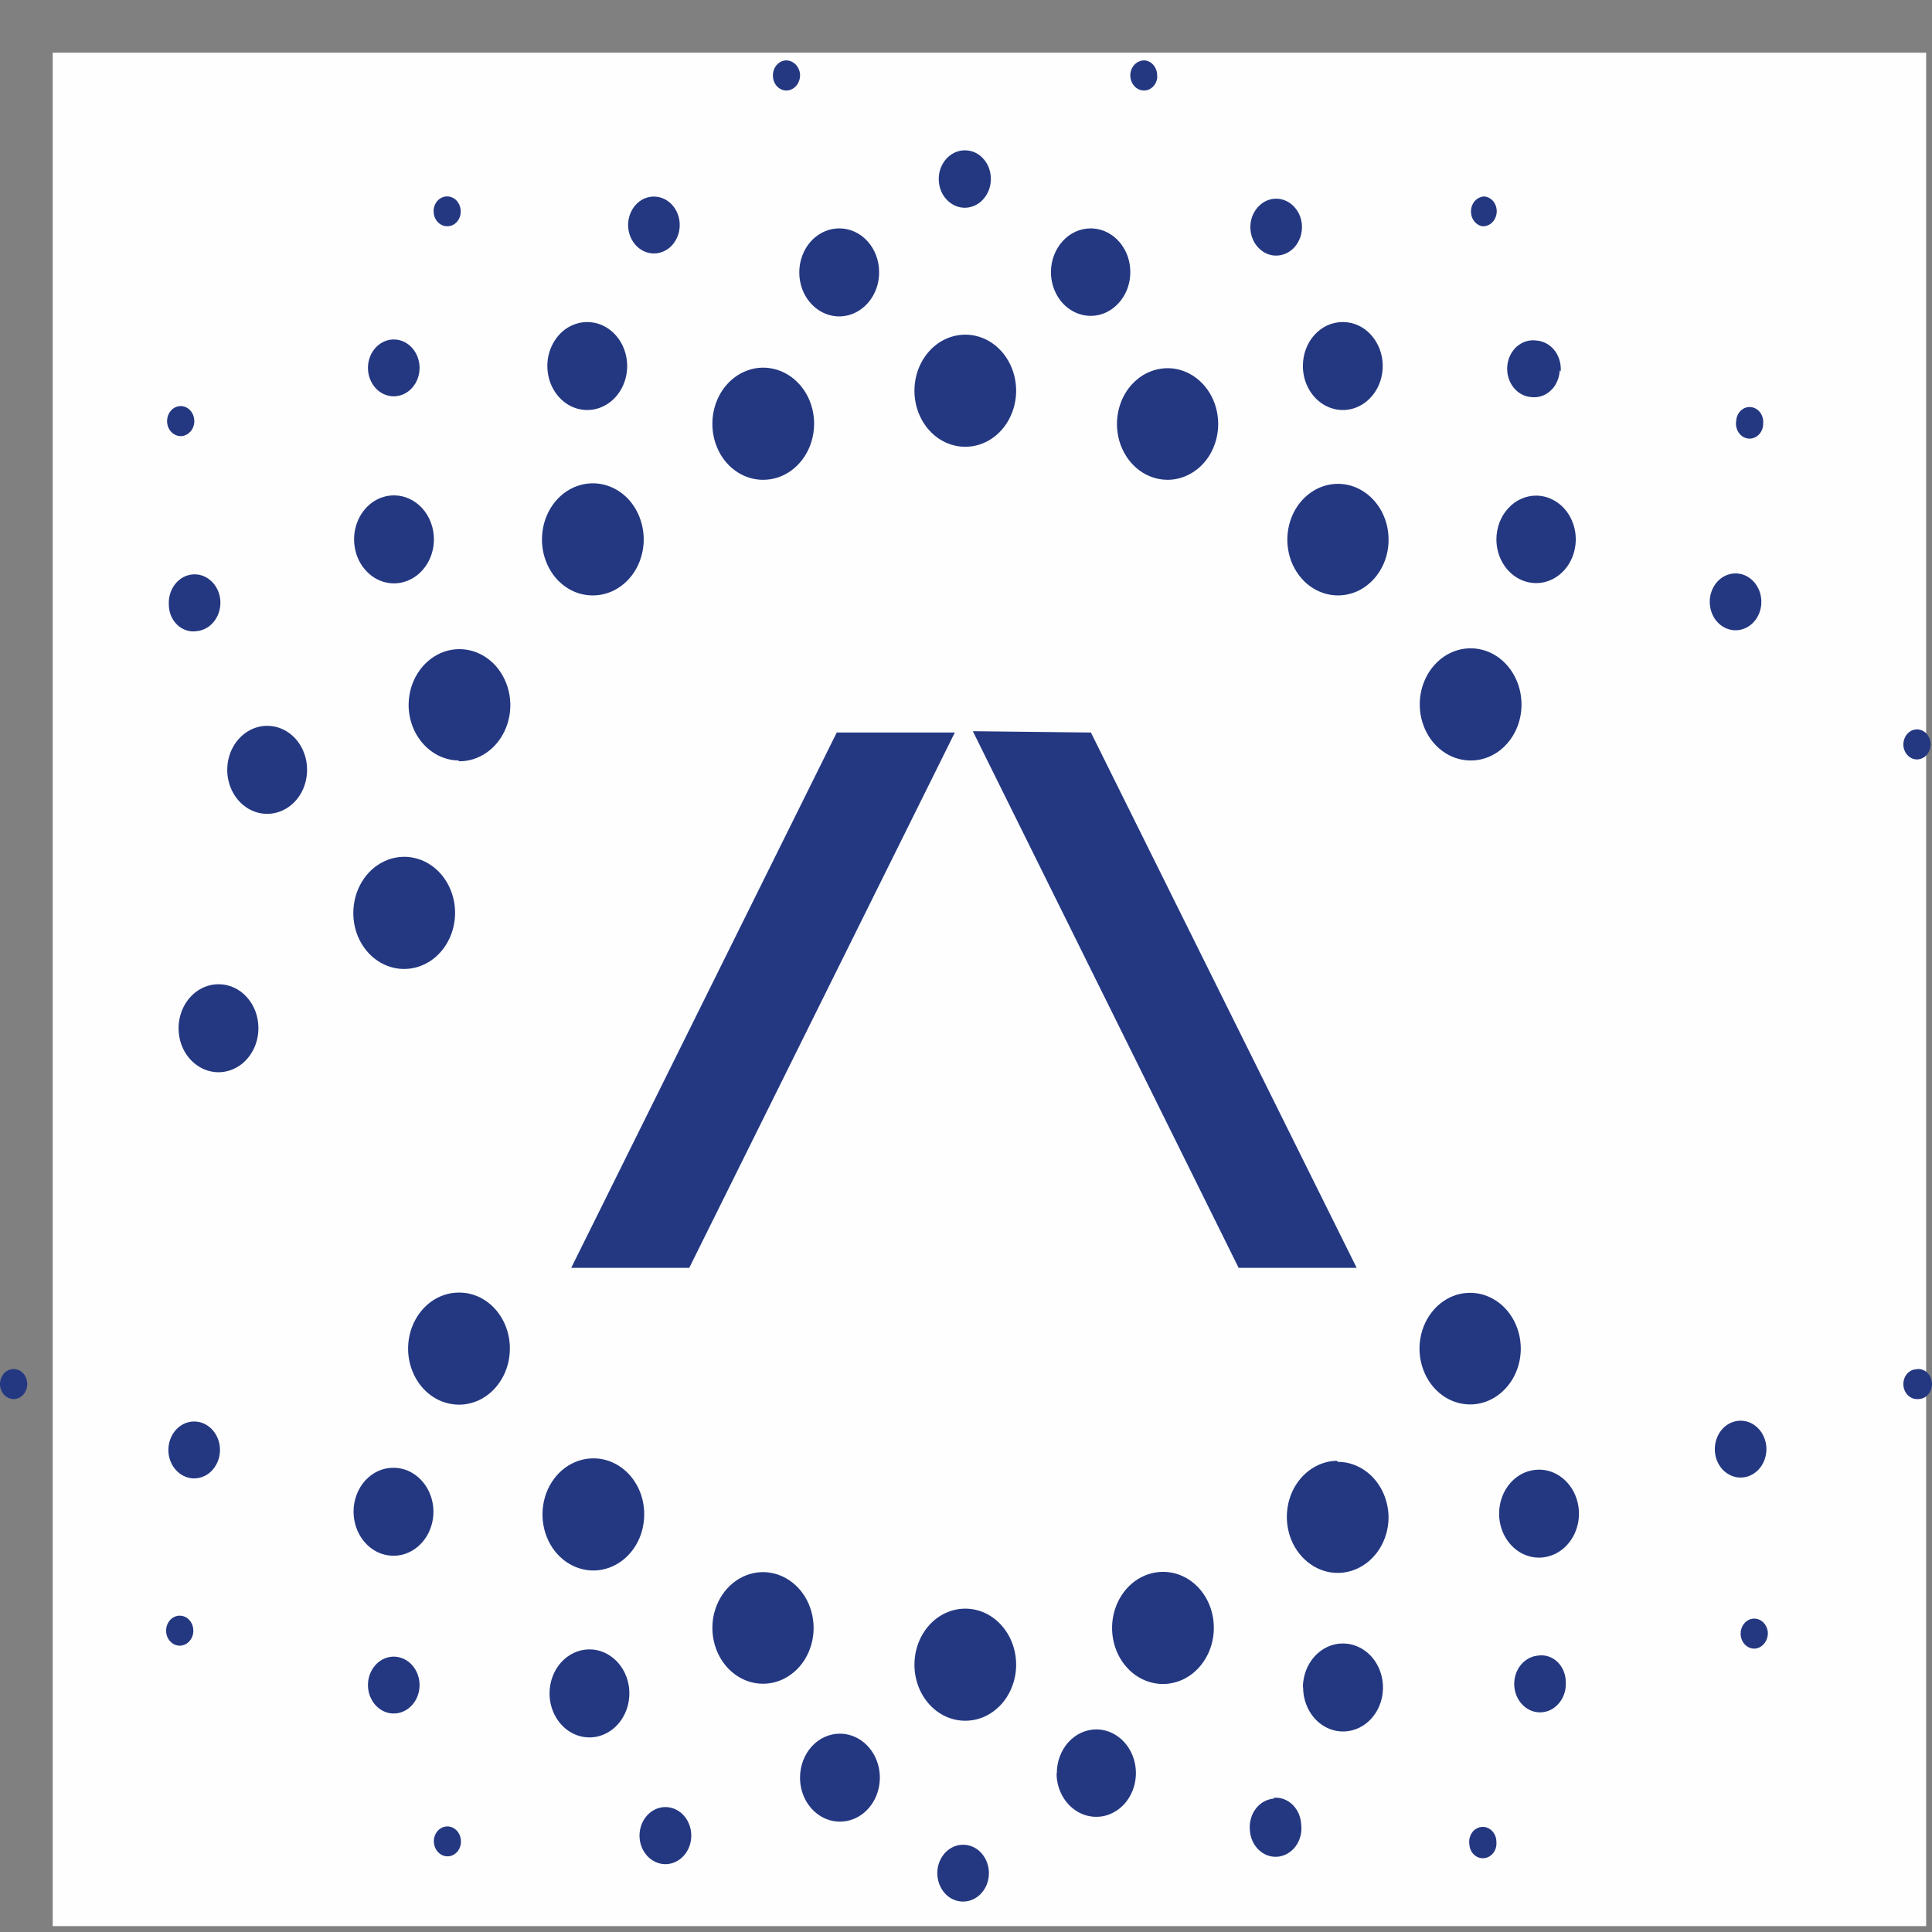
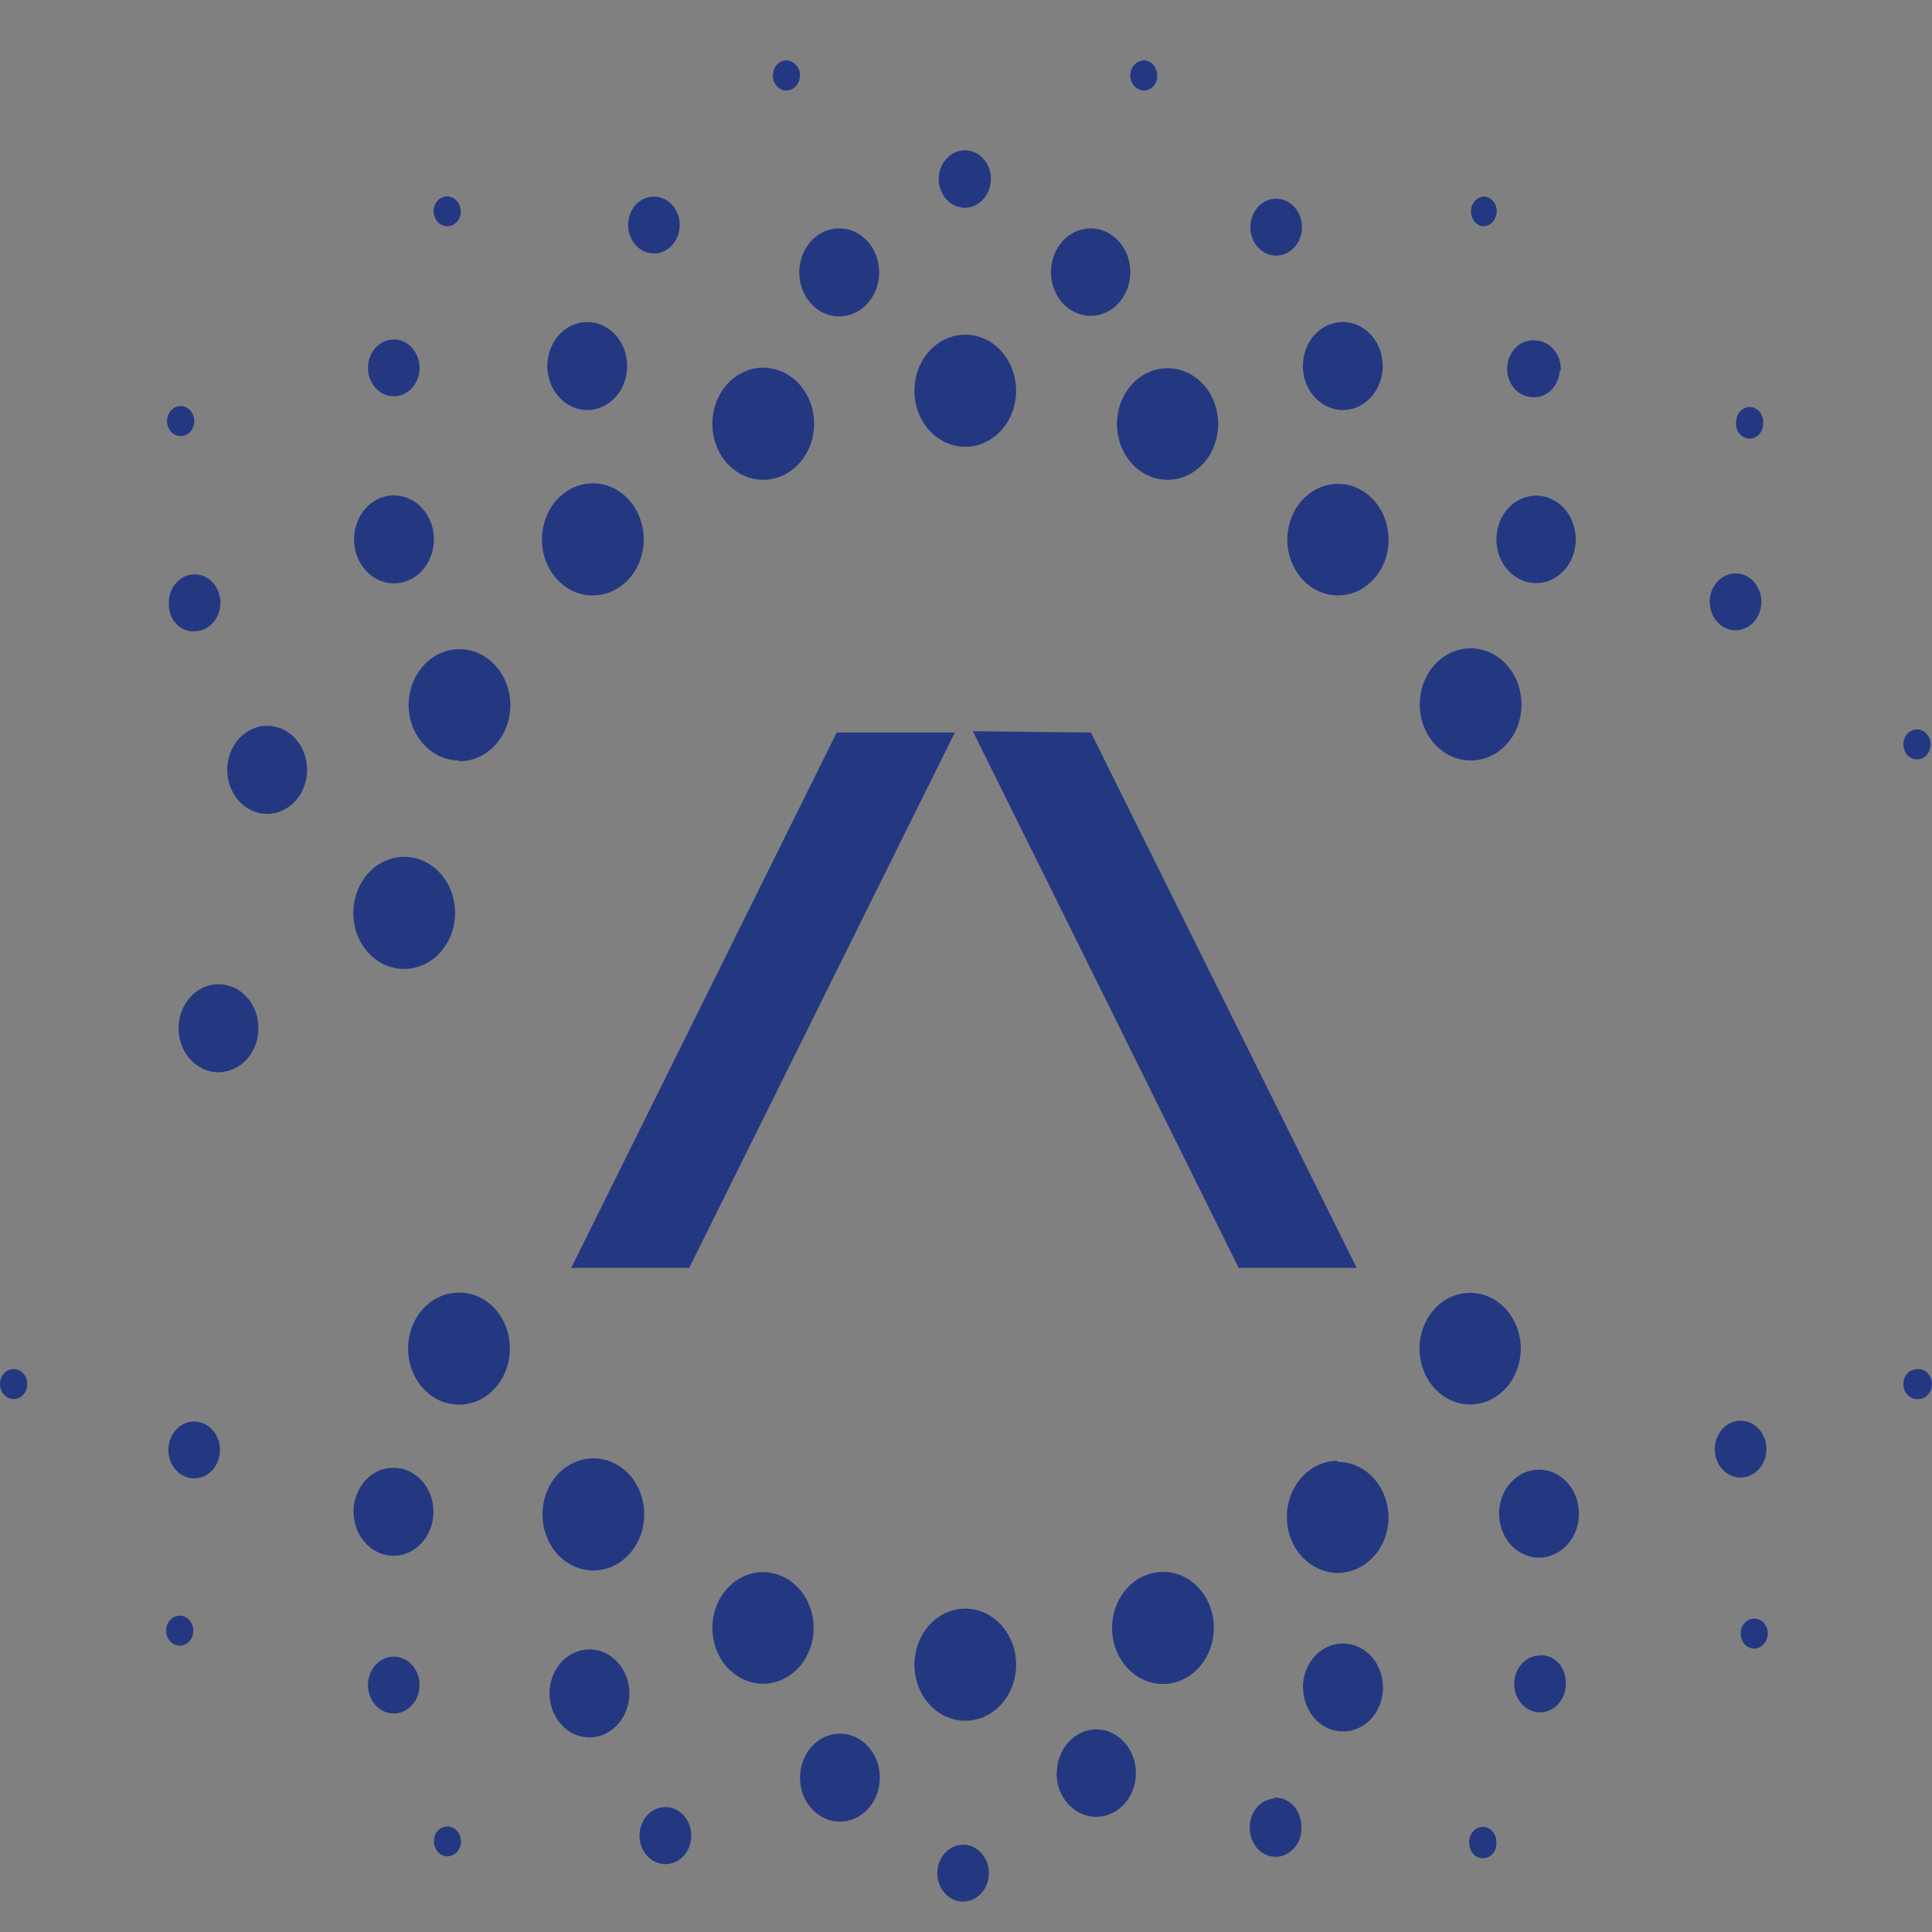
<svg xmlns="http://www.w3.org/2000/svg" width="32" height="32" viewBox="0 0 32 32" fill="none">
  <rect x="0" y="0" width="32" height="32" fill="#808080" stroke="none" />
  <g clip-path="url(#clip0_2371_188)">
-     <path fill-rule="evenodd" clip-rule="evenodd" d="M0.873 0.873C11.216 0.873 21.56 0.873 31.903 0.873C31.903 11.216 31.903 21.56 31.903 31.903C21.56 31.903 11.216 31.903 0.873 31.903C0.873 21.56 0.873 11.216 0.873 0.873Z" fill="#FEFEFE" />
    <path d="M31.768 12.578C31.813 12.574 31.856 12.556 31.891 12.525C31.926 12.495 31.952 12.454 31.966 12.407C31.98 12.36 31.981 12.309 31.969 12.262C31.956 12.214 31.932 12.172 31.898 12.14C31.864 12.108 31.822 12.088 31.777 12.082C31.733 12.077 31.688 12.086 31.648 12.108C31.608 12.131 31.575 12.166 31.554 12.21C31.532 12.253 31.523 12.302 31.526 12.351C31.532 12.416 31.56 12.477 31.605 12.519C31.651 12.562 31.709 12.583 31.768 12.578ZM17.407 4.507C17.407 4.65 17.446 4.791 17.518 4.91C17.59 5.029 17.693 5.122 17.813 5.176C17.933 5.231 18.065 5.246 18.193 5.218C18.32 5.19 18.437 5.121 18.529 5.019C18.621 4.918 18.684 4.789 18.709 4.649C18.734 4.508 18.721 4.362 18.672 4.23C18.622 4.098 18.538 3.984 18.43 3.905C18.322 3.825 18.195 3.783 18.064 3.783C17.89 3.783 17.723 3.859 17.6 3.995C17.477 4.131 17.407 4.315 17.407 4.507ZM21.58 6.063C21.58 6.207 21.619 6.348 21.692 6.468C21.765 6.588 21.868 6.681 21.989 6.736C22.11 6.791 22.244 6.806 22.372 6.777C22.5 6.749 22.618 6.679 22.71 6.576C22.803 6.474 22.865 6.344 22.89 6.202C22.915 6.06 22.902 5.914 22.851 5.781C22.8 5.648 22.715 5.534 22.606 5.454C22.497 5.375 22.368 5.333 22.237 5.334C22.151 5.334 22.065 5.353 21.985 5.389C21.905 5.426 21.832 5.48 21.771 5.548C21.71 5.615 21.662 5.696 21.629 5.784C21.596 5.872 21.58 5.967 21.58 6.063ZM5.856 25.035C5.856 25.179 5.894 25.321 5.966 25.441C6.038 25.561 6.141 25.656 6.262 25.712C6.382 25.767 6.516 25.782 6.644 25.755C6.773 25.727 6.891 25.658 6.984 25.556C7.077 25.455 7.14 25.325 7.166 25.183C7.192 25.042 7.179 24.895 7.129 24.762C7.079 24.628 6.994 24.514 6.885 24.434C6.777 24.353 6.649 24.311 6.518 24.311C6.431 24.31 6.345 24.328 6.265 24.364C6.185 24.401 6.112 24.454 6.05 24.521C5.989 24.588 5.94 24.669 5.907 24.757C5.873 24.845 5.856 24.939 5.856 25.035ZM9.102 28.048C9.102 28.192 9.141 28.334 9.214 28.453C9.286 28.573 9.39 28.667 9.511 28.722C9.632 28.777 9.765 28.791 9.894 28.763C10.022 28.734 10.14 28.664 10.232 28.562C10.324 28.459 10.387 28.329 10.412 28.188C10.437 28.046 10.424 27.899 10.373 27.766C10.322 27.633 10.237 27.52 10.127 27.44C10.018 27.36 9.89 27.318 9.759 27.319C9.584 27.32 9.417 27.398 9.294 27.534C9.171 27.671 9.102 27.856 9.102 28.048ZM13.251 29.444C13.251 29.588 13.289 29.729 13.362 29.849C13.435 29.968 13.538 30.062 13.659 30.117C13.78 30.172 13.912 30.186 14.041 30.158C14.169 30.13 14.287 30.061 14.379 29.959C14.472 29.857 14.535 29.727 14.56 29.586C14.586 29.444 14.573 29.298 14.523 29.165C14.473 29.032 14.388 28.918 14.279 28.838C14.17 28.758 14.043 28.715 13.912 28.715C13.736 28.715 13.568 28.791 13.444 28.928C13.32 29.065 13.251 29.25 13.251 29.444ZM17.5 29.386C17.503 29.528 17.544 29.666 17.618 29.783C17.692 29.899 17.796 29.99 17.916 30.042C18.036 30.094 18.167 30.106 18.294 30.077C18.42 30.047 18.535 29.977 18.626 29.876C18.716 29.774 18.778 29.645 18.802 29.506C18.827 29.366 18.813 29.221 18.764 29.09C18.714 28.959 18.631 28.846 18.523 28.767C18.416 28.687 18.29 28.645 18.161 28.644C18.075 28.644 17.989 28.663 17.909 28.699C17.829 28.736 17.756 28.79 17.695 28.857C17.634 28.925 17.586 29.006 17.553 29.094C17.52 29.182 17.504 29.277 17.504 29.372M21.584 27.946C21.583 28.09 21.622 28.232 21.694 28.352C21.766 28.473 21.869 28.567 21.991 28.623C22.111 28.678 22.245 28.693 22.373 28.665C22.502 28.637 22.62 28.568 22.713 28.466C22.806 28.363 22.869 28.233 22.894 28.091C22.919 27.95 22.906 27.803 22.855 27.669C22.805 27.536 22.72 27.422 22.61 27.343C22.501 27.263 22.372 27.221 22.241 27.221C22.066 27.221 21.898 27.298 21.774 27.435C21.65 27.572 21.58 27.757 21.58 27.95M24.83 25.07C24.83 25.215 24.869 25.356 24.941 25.475C25.014 25.595 25.117 25.689 25.238 25.744C25.359 25.799 25.492 25.814 25.62 25.785C25.748 25.757 25.866 25.688 25.959 25.586C26.051 25.484 26.114 25.354 26.14 25.213C26.165 25.071 26.152 24.925 26.102 24.792C26.052 24.658 25.967 24.545 25.858 24.465C25.75 24.384 25.622 24.342 25.491 24.342C25.316 24.342 25.147 24.418 25.023 24.555C24.899 24.692 24.83 24.877 24.83 25.07ZM24.785 8.938C24.786 9.081 24.825 9.221 24.898 9.339C24.971 9.458 25.074 9.55 25.194 9.604C25.314 9.658 25.446 9.672 25.573 9.644C25.701 9.615 25.817 9.546 25.909 9.444C26 9.343 26.062 9.214 26.087 9.073C26.113 8.933 26.099 8.787 26.049 8.655C26 8.523 25.915 8.41 25.807 8.331C25.699 8.252 25.572 8.209 25.443 8.209C25.356 8.209 25.27 8.228 25.19 8.265C25.11 8.301 25.038 8.355 24.977 8.423C24.915 8.491 24.867 8.571 24.834 8.659C24.802 8.748 24.785 8.843 24.785 8.938ZM20.177 7.018C20.176 6.836 20.127 6.657 20.034 6.506C19.941 6.354 19.81 6.237 19.657 6.167C19.503 6.098 19.335 6.08 19.172 6.117C19.01 6.153 18.861 6.241 18.744 6.371C18.627 6.5 18.548 6.665 18.516 6.844C18.484 7.023 18.501 7.209 18.564 7.377C18.628 7.546 18.735 7.69 18.873 7.792C19.011 7.893 19.173 7.947 19.338 7.947C19.449 7.947 19.558 7.923 19.66 7.876C19.762 7.829 19.855 7.761 19.933 7.675C20.011 7.588 20.073 7.486 20.114 7.373C20.156 7.261 20.178 7.14 20.177 7.018ZM22.999 8.934C22.999 8.751 22.949 8.573 22.856 8.421C22.763 8.27 22.632 8.152 22.479 8.083C22.326 8.013 22.157 7.996 21.995 8.032C21.832 8.068 21.683 8.157 21.566 8.286C21.45 8.415 21.37 8.58 21.338 8.759C21.306 8.939 21.323 9.124 21.386 9.293C21.45 9.461 21.558 9.606 21.695 9.707C21.833 9.808 21.995 9.862 22.161 9.862C22.271 9.862 22.381 9.838 22.483 9.792C22.585 9.745 22.677 9.676 22.755 9.59C22.833 9.504 22.895 9.401 22.937 9.289C22.979 9.176 23 9.055 22.999 8.934ZM25.201 11.667C25.201 11.483 25.151 11.303 25.058 11.15C24.966 10.998 24.834 10.878 24.68 10.808C24.525 10.738 24.356 10.72 24.192 10.756C24.029 10.792 23.878 10.881 23.761 11.012C23.643 11.142 23.563 11.308 23.531 11.488C23.499 11.669 23.516 11.856 23.581 12.025C23.645 12.195 23.754 12.34 23.893 12.441C24.032 12.543 24.195 12.597 24.362 12.596C24.473 12.596 24.582 12.572 24.684 12.525C24.786 12.478 24.879 12.41 24.956 12.323C25.034 12.237 25.096 12.135 25.138 12.022C25.18 11.909 25.201 11.789 25.201 11.667ZM19.165 1.272C19.171 1.207 19.153 1.143 19.116 1.092C19.08 1.041 19.026 1.009 18.968 1.001C18.908 0.996 18.849 1.017 18.803 1.059C18.757 1.101 18.728 1.162 18.722 1.227C18.717 1.293 18.736 1.358 18.774 1.409C18.813 1.46 18.868 1.492 18.927 1.498C18.957 1.502 18.986 1.498 19.015 1.488C19.043 1.478 19.069 1.462 19.092 1.441C19.114 1.42 19.133 1.394 19.146 1.365C19.159 1.336 19.167 1.304 19.169 1.272M24.79 3.521C24.792 3.488 24.789 3.455 24.78 3.424C24.771 3.393 24.757 3.364 24.738 3.339C24.718 3.315 24.695 3.294 24.669 3.28C24.642 3.265 24.613 3.256 24.584 3.254C24.528 3.256 24.475 3.28 24.434 3.322C24.394 3.364 24.369 3.421 24.365 3.483C24.36 3.544 24.376 3.605 24.41 3.654C24.444 3.702 24.493 3.736 24.548 3.747C24.607 3.752 24.666 3.731 24.711 3.689C24.756 3.646 24.784 3.586 24.79 3.521ZM29.204 7.014C29.207 6.981 29.204 6.948 29.195 6.917C29.186 6.885 29.172 6.856 29.153 6.831C29.134 6.806 29.11 6.785 29.084 6.77C29.057 6.755 29.028 6.745 28.999 6.743C28.969 6.74 28.939 6.743 28.911 6.753C28.883 6.763 28.857 6.779 28.834 6.8C28.812 6.821 28.793 6.847 28.78 6.876C28.767 6.905 28.759 6.937 28.757 6.969C28.751 7.003 28.751 7.039 28.759 7.072C28.766 7.106 28.779 7.138 28.798 7.166C28.817 7.194 28.841 7.217 28.869 7.234C28.896 7.25 28.927 7.261 28.958 7.264C28.99 7.267 29.021 7.263 29.051 7.252C29.081 7.24 29.108 7.223 29.132 7.199C29.155 7.175 29.173 7.147 29.186 7.115C29.198 7.083 29.204 7.048 29.204 7.014ZM21.564 3.787C21.569 3.695 21.548 3.603 21.506 3.523C21.463 3.444 21.4 3.38 21.325 3.339C21.249 3.298 21.165 3.283 21.081 3.295C20.998 3.307 20.92 3.346 20.857 3.407C20.794 3.468 20.748 3.547 20.725 3.637C20.703 3.726 20.705 3.82 20.731 3.908C20.757 3.996 20.806 4.074 20.872 4.131C20.937 4.189 21.017 4.224 21.1 4.232C21.157 4.237 21.215 4.23 21.27 4.21C21.324 4.191 21.375 4.159 21.418 4.118C21.461 4.076 21.496 4.026 21.521 3.969C21.547 3.912 21.561 3.85 21.564 3.787ZM25.85 6.152C25.855 6.089 25.848 6.025 25.83 5.965C25.813 5.905 25.784 5.849 25.747 5.802C25.709 5.754 25.663 5.715 25.611 5.688C25.56 5.66 25.504 5.644 25.447 5.64C25.389 5.632 25.331 5.637 25.275 5.654C25.22 5.671 25.168 5.7 25.123 5.74C25.078 5.78 25.04 5.83 25.013 5.886C24.986 5.942 24.97 6.004 24.965 6.067C24.96 6.131 24.966 6.195 24.985 6.255C25.003 6.316 25.032 6.372 25.07 6.419C25.108 6.467 25.155 6.506 25.207 6.533C25.26 6.56 25.316 6.576 25.374 6.578C25.431 6.584 25.488 6.576 25.543 6.557C25.597 6.537 25.647 6.506 25.69 6.464C25.733 6.423 25.768 6.372 25.792 6.315C25.817 6.258 25.831 6.197 25.834 6.134M28.769 9.498C28.685 9.493 28.602 9.516 28.529 9.562C28.457 9.609 28.399 9.679 28.362 9.762C28.325 9.845 28.311 9.938 28.323 10.03C28.333 10.122 28.369 10.208 28.424 10.278C28.479 10.347 28.551 10.398 28.632 10.422C28.713 10.447 28.799 10.445 28.878 10.416C28.958 10.388 29.029 10.334 29.081 10.261C29.133 10.189 29.165 10.101 29.172 10.009C29.177 9.946 29.17 9.883 29.153 9.823C29.135 9.763 29.106 9.707 29.069 9.659C29.031 9.612 28.985 9.573 28.934 9.545C28.882 9.517 28.826 9.501 28.769 9.498ZM15.984 2.49C15.899 2.489 15.815 2.516 15.743 2.568C15.671 2.62 15.616 2.694 15.582 2.781C15.549 2.868 15.54 2.964 15.557 3.057C15.573 3.149 15.614 3.235 15.675 3.301C15.736 3.368 15.813 3.413 15.897 3.432C15.981 3.45 16.068 3.44 16.147 3.404C16.226 3.367 16.293 3.305 16.34 3.226C16.388 3.148 16.412 3.055 16.412 2.961C16.412 2.899 16.4 2.837 16.379 2.78C16.358 2.723 16.326 2.671 16.286 2.628C16.247 2.584 16.2 2.549 16.148 2.525C16.096 2.502 16.04 2.49 15.984 2.49ZM13.904 3.783C13.773 3.782 13.644 3.824 13.535 3.904C13.425 3.984 13.34 4.097 13.29 4.231C13.239 4.364 13.226 4.511 13.251 4.653C13.276 4.795 13.339 4.925 13.432 5.027C13.525 5.129 13.643 5.199 13.772 5.227C13.9 5.255 14.034 5.24 14.155 5.184C14.276 5.128 14.379 5.034 14.451 4.914C14.524 4.793 14.562 4.652 14.561 4.507C14.561 4.315 14.492 4.131 14.368 3.995C14.245 3.859 14.078 3.783 13.904 3.783ZM9.731 5.334C9.6 5.333 9.472 5.375 9.362 5.454C9.253 5.534 9.168 5.648 9.117 5.781C9.066 5.914 9.053 6.06 9.078 6.202C9.103 6.344 9.166 6.474 9.258 6.576C9.35 6.679 9.468 6.749 9.596 6.777C9.725 6.806 9.858 6.791 9.979 6.736C10.1 6.681 10.204 6.588 10.276 6.468C10.349 6.348 10.388 6.207 10.388 6.063C10.388 5.87 10.319 5.685 10.196 5.549C10.073 5.412 9.906 5.335 9.731 5.334ZM3.623 16.302C3.492 16.301 3.363 16.343 3.254 16.423C3.145 16.503 3.059 16.617 3.009 16.75C2.958 16.883 2.945 17.03 2.97 17.172C2.995 17.314 3.058 17.444 3.151 17.546C3.244 17.648 3.362 17.718 3.491 17.746C3.619 17.774 3.753 17.759 3.874 17.703C3.995 17.648 4.098 17.554 4.17 17.433C4.243 17.312 4.281 17.171 4.28 17.026C4.28 16.834 4.211 16.65 4.087 16.514C3.964 16.378 3.797 16.302 3.623 16.302ZM4.429 12.022C4.298 12.021 4.17 12.063 4.061 12.143C3.951 12.223 3.866 12.336 3.815 12.469C3.765 12.602 3.751 12.749 3.776 12.891C3.801 13.032 3.864 13.163 3.956 13.265C4.048 13.367 4.166 13.437 4.295 13.466C4.423 13.494 4.556 13.48 4.677 13.425C4.798 13.37 4.902 13.277 4.975 13.157C5.047 13.037 5.086 12.896 5.086 12.751C5.087 12.656 5.07 12.561 5.037 12.473C5.005 12.384 4.956 12.304 4.895 12.236C4.834 12.168 4.762 12.115 4.682 12.078C4.602 12.041 4.516 12.022 4.429 12.022ZM6.53 8.205C6.399 8.204 6.27 8.246 6.161 8.325C6.052 8.405 5.967 8.518 5.916 8.652C5.865 8.785 5.852 8.931 5.877 9.073C5.902 9.215 5.964 9.345 6.057 9.447C6.149 9.55 6.267 9.62 6.395 9.648C6.524 9.677 6.657 9.662 6.778 9.607C6.899 9.552 7.002 9.459 7.075 9.339C7.148 9.219 7.187 9.078 7.187 8.934C7.187 8.741 7.118 8.556 6.995 8.42C6.871 8.283 6.704 8.206 6.53 8.205ZM15.984 28.501C16.151 28.502 16.314 28.449 16.453 28.347C16.593 28.245 16.701 28.101 16.765 27.931C16.83 27.762 16.847 27.575 16.815 27.394C16.783 27.214 16.703 27.048 16.585 26.917C16.468 26.787 16.318 26.698 16.154 26.662C15.991 26.626 15.821 26.644 15.667 26.714C15.512 26.784 15.381 26.903 15.288 27.056C15.195 27.209 15.146 27.389 15.146 27.573C15.146 27.818 15.234 28.054 15.391 28.228C15.548 28.402 15.761 28.5 15.984 28.501ZM15.984 7.4C16.151 7.401 16.314 7.348 16.453 7.246C16.593 7.144 16.701 7 16.765 6.83C16.83 6.66 16.847 6.474 16.815 6.293C16.783 6.113 16.703 5.947 16.585 5.816C16.468 5.686 16.318 5.597 16.154 5.561C15.991 5.525 15.821 5.543 15.667 5.613C15.512 5.683 15.381 5.802 15.288 5.955C15.195 6.108 15.146 6.288 15.146 6.472C15.146 6.717 15.234 6.953 15.391 7.127C15.548 7.301 15.761 7.399 15.984 7.4ZM12.638 7.947C12.805 7.948 12.968 7.894 13.107 7.793C13.246 7.691 13.355 7.546 13.419 7.377C13.483 7.207 13.501 7.02 13.469 6.84C13.437 6.659 13.357 6.493 13.239 6.363C13.121 6.233 12.971 6.144 12.808 6.108C12.644 6.071 12.475 6.089 12.32 6.16C12.166 6.23 12.034 6.349 11.941 6.502C11.849 6.655 11.799 6.834 11.799 7.018C11.799 7.14 11.82 7.261 11.862 7.373C11.904 7.486 11.965 7.588 12.043 7.675C12.121 7.761 12.214 7.829 12.316 7.876C12.418 7.923 12.527 7.947 12.638 7.947ZM9.816 9.862C9.982 9.863 10.146 9.81 10.285 9.708C10.424 9.607 10.533 9.462 10.597 9.292C10.661 9.123 10.679 8.936 10.646 8.755C10.614 8.575 10.534 8.409 10.417 8.278C10.299 8.148 10.149 8.059 9.985 8.023C9.822 7.987 9.652 8.005 9.498 8.075C9.344 8.145 9.212 8.264 9.119 8.417C9.026 8.57 8.977 8.75 8.977 8.934C8.976 9.055 8.998 9.176 9.04 9.289C9.082 9.401 9.143 9.504 9.221 9.59C9.299 9.676 9.392 9.745 9.494 9.792C9.596 9.838 9.705 9.862 9.816 9.862ZM7.59 12.609C7.757 12.613 7.921 12.563 8.062 12.464C8.203 12.365 8.314 12.223 8.381 12.054C8.449 11.886 8.469 11.699 8.44 11.518C8.41 11.337 8.333 11.169 8.217 11.036C8.101 10.904 7.953 10.812 7.789 10.773C7.626 10.734 7.456 10.749 7.301 10.816C7.146 10.884 7.012 11.001 6.917 11.152C6.822 11.304 6.77 11.483 6.768 11.667C6.767 11.789 6.788 11.909 6.83 12.022C6.872 12.135 6.934 12.237 7.012 12.323C7.09 12.41 7.182 12.478 7.284 12.525C7.386 12.572 7.496 12.596 7.606 12.596M6.691 16.049C6.858 16.05 7.021 15.996 7.161 15.894C7.3 15.792 7.408 15.647 7.473 15.477C7.537 15.307 7.554 15.12 7.522 14.94C7.489 14.759 7.409 14.593 7.291 14.463C7.173 14.333 7.022 14.244 6.858 14.209C6.695 14.173 6.525 14.192 6.371 14.263C6.216 14.334 6.085 14.453 5.993 14.607C5.9 14.76 5.852 14.94 5.852 15.124C5.852 15.37 5.941 15.605 6.098 15.778C6.255 15.951 6.469 16.049 6.691 16.049ZM13.045 1.498C13.104 1.492 13.159 1.46 13.198 1.409C13.236 1.358 13.255 1.293 13.251 1.227C13.245 1.162 13.215 1.101 13.169 1.059C13.123 1.017 13.064 0.996 13.005 1.001C12.945 1.007 12.891 1.04 12.853 1.091C12.816 1.141 12.797 1.206 12.803 1.272C12.805 1.304 12.813 1.336 12.826 1.365C12.84 1.394 12.858 1.42 12.881 1.441C12.903 1.462 12.929 1.478 12.958 1.488C12.986 1.498 13.015 1.502 13.045 1.498ZM7.425 3.747C7.454 3.745 7.483 3.736 7.509 3.722C7.536 3.707 7.559 3.687 7.579 3.662C7.598 3.637 7.612 3.608 7.621 3.577C7.63 3.546 7.633 3.513 7.63 3.481C7.625 3.415 7.597 3.355 7.552 3.312C7.506 3.27 7.448 3.249 7.388 3.254C7.359 3.256 7.33 3.265 7.304 3.28C7.277 3.294 7.254 3.315 7.235 3.339C7.215 3.364 7.201 3.393 7.192 3.424C7.183 3.455 7.18 3.488 7.183 3.521C7.188 3.586 7.216 3.646 7.262 3.689C7.307 3.731 7.365 3.752 7.425 3.747ZM31.768 23.173C31.8 23.174 31.832 23.167 31.861 23.154C31.89 23.14 31.916 23.12 31.938 23.095C31.96 23.07 31.977 23.04 31.987 23.007C31.998 22.974 32.002 22.939 31.999 22.904C31.997 22.869 31.988 22.835 31.972 22.805C31.957 22.774 31.936 22.747 31.911 22.726C31.886 22.705 31.857 22.69 31.826 22.682C31.795 22.674 31.763 22.673 31.732 22.68C31.703 22.682 31.674 22.691 31.647 22.705C31.621 22.72 31.598 22.74 31.578 22.765C31.559 22.79 31.545 22.819 31.536 22.85C31.527 22.881 31.524 22.914 31.526 22.946C31.532 23.011 31.56 23.072 31.605 23.114C31.651 23.157 31.709 23.178 31.768 23.173ZM29.075 27.306C29.134 27.298 29.189 27.266 29.227 27.215C29.265 27.165 29.284 27.1 29.281 27.035C29.277 26.986 29.259 26.939 29.231 26.901C29.203 26.863 29.166 26.835 29.123 26.82C29.081 26.806 29.035 26.805 28.992 26.819C28.95 26.833 28.911 26.861 28.883 26.898C28.854 26.936 28.836 26.982 28.832 27.031C28.827 27.08 28.835 27.129 28.856 27.173C28.876 27.216 28.908 27.252 28.947 27.276C28.986 27.3 29.031 27.31 29.075 27.306ZM24.58 30.777C24.609 30.775 24.638 30.766 24.665 30.751C24.691 30.736 24.714 30.716 24.734 30.691C24.753 30.666 24.767 30.638 24.776 30.607C24.785 30.575 24.788 30.543 24.785 30.51C24.786 30.475 24.779 30.441 24.767 30.409C24.754 30.377 24.736 30.349 24.713 30.325C24.69 30.301 24.662 30.283 24.632 30.272C24.602 30.261 24.571 30.257 24.539 30.26C24.508 30.263 24.477 30.273 24.45 30.29C24.422 30.307 24.398 30.33 24.379 30.358C24.36 30.386 24.347 30.418 24.34 30.451C24.333 30.485 24.332 30.52 24.338 30.555C24.34 30.587 24.349 30.618 24.362 30.647C24.376 30.675 24.394 30.701 24.417 30.721C24.439 30.742 24.465 30.758 24.493 30.767C24.521 30.777 24.551 30.78 24.58 30.777ZM18.968 32.999C19.027 32.992 19.081 32.96 19.119 32.909C19.157 32.858 19.175 32.793 19.169 32.728C19.167 32.695 19.159 32.663 19.146 32.634C19.133 32.605 19.114 32.579 19.092 32.558C19.069 32.537 19.043 32.521 19.015 32.511C18.986 32.502 18.957 32.498 18.927 32.501C18.867 32.507 18.812 32.539 18.774 32.59C18.735 32.641 18.716 32.706 18.722 32.772C18.727 32.838 18.756 32.899 18.802 32.942C18.848 32.984 18.908 33.005 18.968 32.999ZM13.049 32.999C13.109 32.993 13.164 32.961 13.203 32.91C13.241 32.859 13.26 32.794 13.255 32.728C13.249 32.662 13.22 32.601 13.174 32.558C13.128 32.516 13.069 32.495 13.009 32.501C12.949 32.508 12.895 32.54 12.857 32.591C12.819 32.642 12.802 32.707 12.807 32.772C12.809 32.805 12.817 32.837 12.83 32.866C12.844 32.895 12.862 32.921 12.885 32.942C12.907 32.963 12.933 32.979 12.962 32.989C12.99 32.998 13.02 33.002 13.049 32.999ZM7.429 30.746C7.458 30.744 7.487 30.735 7.513 30.72C7.54 30.705 7.563 30.685 7.583 30.66C7.602 30.635 7.616 30.607 7.625 30.575C7.634 30.544 7.637 30.512 7.634 30.479C7.629 30.414 7.601 30.353 7.556 30.311C7.51 30.268 7.452 30.247 7.392 30.252C7.363 30.255 7.334 30.263 7.308 30.278C7.281 30.293 7.258 30.313 7.239 30.338C7.22 30.363 7.205 30.392 7.196 30.423C7.187 30.454 7.184 30.487 7.187 30.519C7.192 30.584 7.22 30.645 7.266 30.687C7.311 30.73 7.369 30.751 7.429 30.746ZM2.994 27.257C3.038 27.253 3.081 27.235 3.116 27.205C3.151 27.174 3.178 27.133 3.192 27.086C3.205 27.039 3.206 26.989 3.194 26.941C3.182 26.894 3.157 26.851 3.123 26.819C3.089 26.787 3.047 26.767 3.003 26.762C2.958 26.756 2.913 26.765 2.873 26.788C2.834 26.81 2.801 26.846 2.779 26.889C2.758 26.932 2.748 26.981 2.752 27.03C2.757 27.096 2.785 27.156 2.831 27.198C2.876 27.241 2.935 27.262 2.994 27.257ZM0.22 23.173C0.252 23.174 0.283 23.167 0.312 23.154C0.342 23.14 0.368 23.12 0.39 23.095C0.412 23.07 0.428 23.04 0.439 23.007C0.449 22.974 0.453 22.939 0.451 22.904C0.448 22.869 0.439 22.835 0.424 22.805C0.409 22.774 0.388 22.747 0.363 22.726C0.337 22.705 0.308 22.69 0.278 22.682C0.247 22.674 0.215 22.673 0.184 22.68C0.129 22.691 0.08 22.724 0.046 22.773C0.012 22.822 -0.004 22.883 0.001 22.944C0.005 23.005 0.03 23.063 0.071 23.105C0.111 23.147 0.164 23.171 0.22 23.173ZM3.01 7.223C3.055 7.219 3.097 7.201 3.132 7.17C3.168 7.14 3.194 7.098 3.208 7.051C3.222 7.005 3.222 6.954 3.21 6.907C3.198 6.859 3.173 6.817 3.139 6.785C3.105 6.753 3.063 6.733 3.019 6.727C2.974 6.722 2.929 6.731 2.889 6.753C2.85 6.776 2.817 6.811 2.795 6.854C2.774 6.897 2.764 6.947 2.768 6.996C2.773 7.061 2.801 7.122 2.847 7.164C2.892 7.206 2.951 7.228 3.01 7.223ZM10.868 4.196C10.951 4.188 11.031 4.153 11.097 4.096C11.162 4.038 11.211 3.961 11.237 3.873C11.263 3.785 11.265 3.69 11.243 3.601C11.22 3.512 11.175 3.432 11.111 3.371C11.048 3.311 10.97 3.272 10.887 3.26C10.803 3.248 10.719 3.263 10.643 3.303C10.568 3.344 10.505 3.408 10.463 3.488C10.42 3.568 10.4 3.659 10.404 3.752C10.407 3.815 10.422 3.877 10.447 3.933C10.472 3.99 10.507 4.041 10.55 4.082C10.594 4.124 10.644 4.155 10.699 4.175C10.753 4.194 10.811 4.202 10.868 4.196ZM6.578 6.56C6.687 6.544 6.786 6.483 6.855 6.388C6.924 6.294 6.957 6.174 6.948 6.053C6.938 5.933 6.887 5.821 6.805 5.74C6.722 5.66 6.615 5.618 6.505 5.623C6.448 5.625 6.391 5.64 6.339 5.668C6.287 5.695 6.24 5.734 6.202 5.781C6.163 5.829 6.134 5.885 6.116 5.946C6.098 6.006 6.091 6.07 6.096 6.133C6.101 6.197 6.117 6.259 6.145 6.315C6.172 6.371 6.209 6.421 6.254 6.461C6.299 6.501 6.351 6.53 6.407 6.547C6.462 6.564 6.521 6.569 6.578 6.56ZM2.796 10.009C2.796 10.073 2.808 10.136 2.831 10.195C2.855 10.253 2.89 10.305 2.934 10.348C2.977 10.39 3.029 10.421 3.084 10.439C3.14 10.458 3.198 10.463 3.256 10.454C3.34 10.446 3.42 10.412 3.486 10.355C3.552 10.298 3.602 10.221 3.628 10.133C3.655 10.045 3.658 9.95 3.636 9.861C3.614 9.771 3.568 9.691 3.505 9.63C3.442 9.569 3.363 9.529 3.28 9.517C3.197 9.505 3.112 9.52 3.036 9.56C2.961 9.601 2.898 9.665 2.855 9.745C2.812 9.825 2.792 9.917 2.796 10.009ZM28.793 23.533C28.709 23.541 28.63 23.576 28.564 23.633C28.498 23.691 28.45 23.768 28.424 23.856C28.398 23.944 28.396 24.039 28.418 24.128C28.44 24.217 28.486 24.297 28.549 24.358C28.613 24.418 28.691 24.457 28.774 24.469C28.857 24.481 28.942 24.466 29.017 24.425C29.093 24.385 29.156 24.321 29.198 24.241C29.241 24.161 29.261 24.07 29.257 23.977C29.254 23.914 29.239 23.852 29.214 23.796C29.189 23.739 29.154 23.688 29.11 23.647C29.067 23.605 29.017 23.574 28.962 23.554C28.908 23.535 28.85 23.527 28.793 23.533ZM25.475 27.422C25.391 27.429 25.311 27.463 25.245 27.52C25.178 27.577 25.129 27.654 25.102 27.742C25.076 27.83 25.073 27.925 25.095 28.014C25.117 28.104 25.163 28.184 25.226 28.245C25.289 28.306 25.367 28.346 25.451 28.358C25.534 28.37 25.619 28.355 25.695 28.315C25.77 28.274 25.833 28.21 25.876 28.13C25.919 28.05 25.939 27.959 25.934 27.866C25.935 27.802 25.923 27.738 25.899 27.68C25.876 27.622 25.841 27.57 25.797 27.527C25.754 27.485 25.702 27.454 25.646 27.436C25.591 27.417 25.532 27.413 25.475 27.422ZM21.104 29.79C21.047 29.794 20.991 29.81 20.94 29.837C20.888 29.865 20.842 29.904 20.805 29.951C20.767 29.999 20.738 30.055 20.721 30.115C20.703 30.175 20.696 30.238 20.701 30.301C20.703 30.365 20.717 30.427 20.742 30.485C20.767 30.543 20.802 30.594 20.845 30.636C20.889 30.678 20.939 30.711 20.994 30.731C21.049 30.751 21.107 30.758 21.165 30.753C21.222 30.747 21.278 30.729 21.329 30.699C21.38 30.669 21.425 30.628 21.462 30.578C21.498 30.529 21.524 30.471 21.54 30.41C21.555 30.349 21.56 30.285 21.552 30.221C21.549 30.158 21.535 30.097 21.511 30.04C21.486 29.983 21.451 29.933 21.408 29.891C21.365 29.849 21.315 29.818 21.261 29.798C21.207 29.779 21.149 29.771 21.092 29.777M15.936 30.555C15.878 30.557 15.821 30.572 15.769 30.6C15.717 30.627 15.67 30.666 15.632 30.713C15.594 30.761 15.564 30.817 15.546 30.878C15.528 30.938 15.521 31.002 15.526 31.065C15.531 31.129 15.548 31.191 15.575 31.247C15.602 31.303 15.639 31.353 15.684 31.393C15.729 31.433 15.781 31.462 15.837 31.479C15.893 31.496 15.951 31.501 16.008 31.492C16.117 31.476 16.216 31.415 16.285 31.32C16.354 31.226 16.387 31.106 16.378 30.985C16.369 30.865 16.317 30.753 16.235 30.672C16.153 30.592 16.046 30.55 15.936 30.555ZM10.985 29.932C10.871 29.943 10.767 30.003 10.693 30.099C10.62 30.195 10.584 30.319 10.594 30.444C10.603 30.569 10.658 30.684 10.745 30.765C10.832 30.846 10.944 30.885 11.057 30.875C11.171 30.864 11.275 30.804 11.349 30.708C11.422 30.613 11.458 30.488 11.448 30.363C11.439 30.239 11.384 30.123 11.298 30.042C11.211 29.961 11.098 29.922 10.985 29.932ZM6.505 27.439C6.448 27.442 6.391 27.457 6.339 27.484C6.287 27.512 6.24 27.55 6.202 27.598C6.163 27.646 6.134 27.702 6.116 27.762C6.098 27.823 6.091 27.887 6.096 27.95C6.101 28.014 6.117 28.075 6.145 28.131C6.172 28.188 6.209 28.237 6.254 28.277C6.299 28.317 6.351 28.347 6.407 28.364C6.462 28.381 6.521 28.385 6.578 28.377C6.687 28.361 6.786 28.299 6.855 28.205C6.924 28.111 6.957 27.991 6.948 27.87C6.938 27.749 6.887 27.637 6.805 27.557C6.722 27.477 6.615 27.435 6.505 27.439ZM3.179 23.546C3.096 23.554 3.016 23.589 2.95 23.647C2.885 23.704 2.836 23.782 2.81 23.87C2.784 23.958 2.782 24.052 2.804 24.141C2.827 24.23 2.872 24.31 2.936 24.371C2.999 24.432 3.077 24.47 3.16 24.483C3.244 24.495 3.328 24.479 3.404 24.439C3.479 24.398 3.542 24.334 3.584 24.254C3.627 24.175 3.647 24.083 3.643 23.991C3.64 23.927 3.625 23.866 3.6 23.809C3.575 23.752 3.54 23.701 3.497 23.66C3.453 23.619 3.403 23.587 3.348 23.567C3.294 23.548 3.236 23.541 3.179 23.546ZM13.476 26.964C13.476 26.781 13.427 26.602 13.335 26.45C13.243 26.298 13.112 26.18 12.959 26.11C12.806 26.04 12.637 26.021 12.474 26.057C12.312 26.093 12.162 26.181 12.045 26.31C11.928 26.439 11.848 26.604 11.815 26.783C11.783 26.963 11.8 27.149 11.863 27.317C11.927 27.486 12.034 27.631 12.172 27.732C12.31 27.834 12.472 27.888 12.638 27.888C12.748 27.888 12.857 27.864 12.959 27.818C13.06 27.771 13.153 27.703 13.231 27.617C13.309 27.532 13.37 27.43 13.412 27.317C13.455 27.205 13.476 27.085 13.476 26.964ZM19.266 26.035C19.099 26.034 18.936 26.088 18.797 26.189C18.658 26.291 18.549 26.436 18.485 26.605C18.42 26.775 18.403 26.962 18.435 27.142C18.467 27.323 18.547 27.489 18.665 27.619C18.782 27.749 18.933 27.838 19.096 27.874C19.26 27.911 19.429 27.892 19.584 27.822C19.738 27.752 19.869 27.633 19.962 27.48C20.055 27.327 20.105 27.148 20.105 26.964C20.105 26.842 20.084 26.721 20.042 26.609C20 26.496 19.938 26.393 19.86 26.307C19.782 26.221 19.69 26.152 19.588 26.106C19.486 26.059 19.376 26.035 19.266 26.035ZM22.141 24.195C21.975 24.198 21.815 24.256 21.679 24.359C21.543 24.462 21.437 24.608 21.375 24.776C21.314 24.945 21.298 25.131 21.331 25.309C21.364 25.488 21.444 25.652 21.561 25.78C21.678 25.909 21.827 25.997 21.988 26.034C22.15 26.07 22.319 26.053 22.472 25.985C22.625 25.917 22.757 25.801 22.851 25.651C22.945 25.501 22.996 25.324 22.999 25.142C22.999 24.896 22.911 24.66 22.754 24.486C22.597 24.312 22.384 24.214 22.161 24.213M25.189 22.333C25.188 22.15 25.138 21.972 25.045 21.82C24.953 21.669 24.821 21.551 24.668 21.482C24.515 21.413 24.346 21.395 24.184 21.431C24.021 21.467 23.872 21.556 23.756 21.685C23.639 21.815 23.559 21.979 23.527 22.159C23.495 22.338 23.512 22.523 23.576 22.692C23.639 22.861 23.747 23.005 23.884 23.106C24.022 23.208 24.184 23.262 24.35 23.262C24.46 23.262 24.57 23.238 24.672 23.191C24.774 23.144 24.866 23.076 24.944 22.989C25.022 22.903 25.084 22.801 25.126 22.688C25.168 22.575 25.189 22.455 25.189 22.333ZM9.832 24.155C9.665 24.154 9.502 24.208 9.362 24.309C9.223 24.411 9.115 24.556 9.05 24.725C8.986 24.895 8.969 25.082 9.001 25.262C9.033 25.443 9.113 25.609 9.23 25.739C9.348 25.869 9.498 25.958 9.662 25.994C9.825 26.031 9.995 26.012 10.149 25.942C10.303 25.872 10.435 25.753 10.528 25.6C10.621 25.448 10.67 25.268 10.67 25.084C10.671 24.962 10.649 24.841 10.608 24.729C10.566 24.616 10.504 24.514 10.426 24.427C10.348 24.341 10.255 24.273 10.153 24.226C10.052 24.179 9.942 24.155 9.832 24.155ZM7.606 21.409C7.439 21.408 7.276 21.461 7.136 21.563C6.997 21.665 6.889 21.81 6.824 21.98C6.76 22.15 6.743 22.337 6.775 22.517C6.808 22.698 6.888 22.864 7.006 22.994C7.124 23.124 7.275 23.213 7.439 23.248C7.603 23.284 7.772 23.265 7.926 23.195C8.081 23.124 8.212 23.004 8.304 22.851C8.397 22.697 8.446 22.517 8.445 22.333C8.445 22.088 8.356 21.853 8.199 21.679C8.042 21.506 7.829 21.409 7.606 21.409ZM16.113 12.111L20.516 21H22.471L18.069 12.133L16.113 12.111ZM9.461 21H11.416L15.815 12.133H13.859L9.461 21Z" fill="#243882" />
  </g>
  <defs>
    <clipPath id="clip0_2371_188">
      <rect width="32" height="32" fill="white" />
    </clipPath>
  </defs>
</svg>